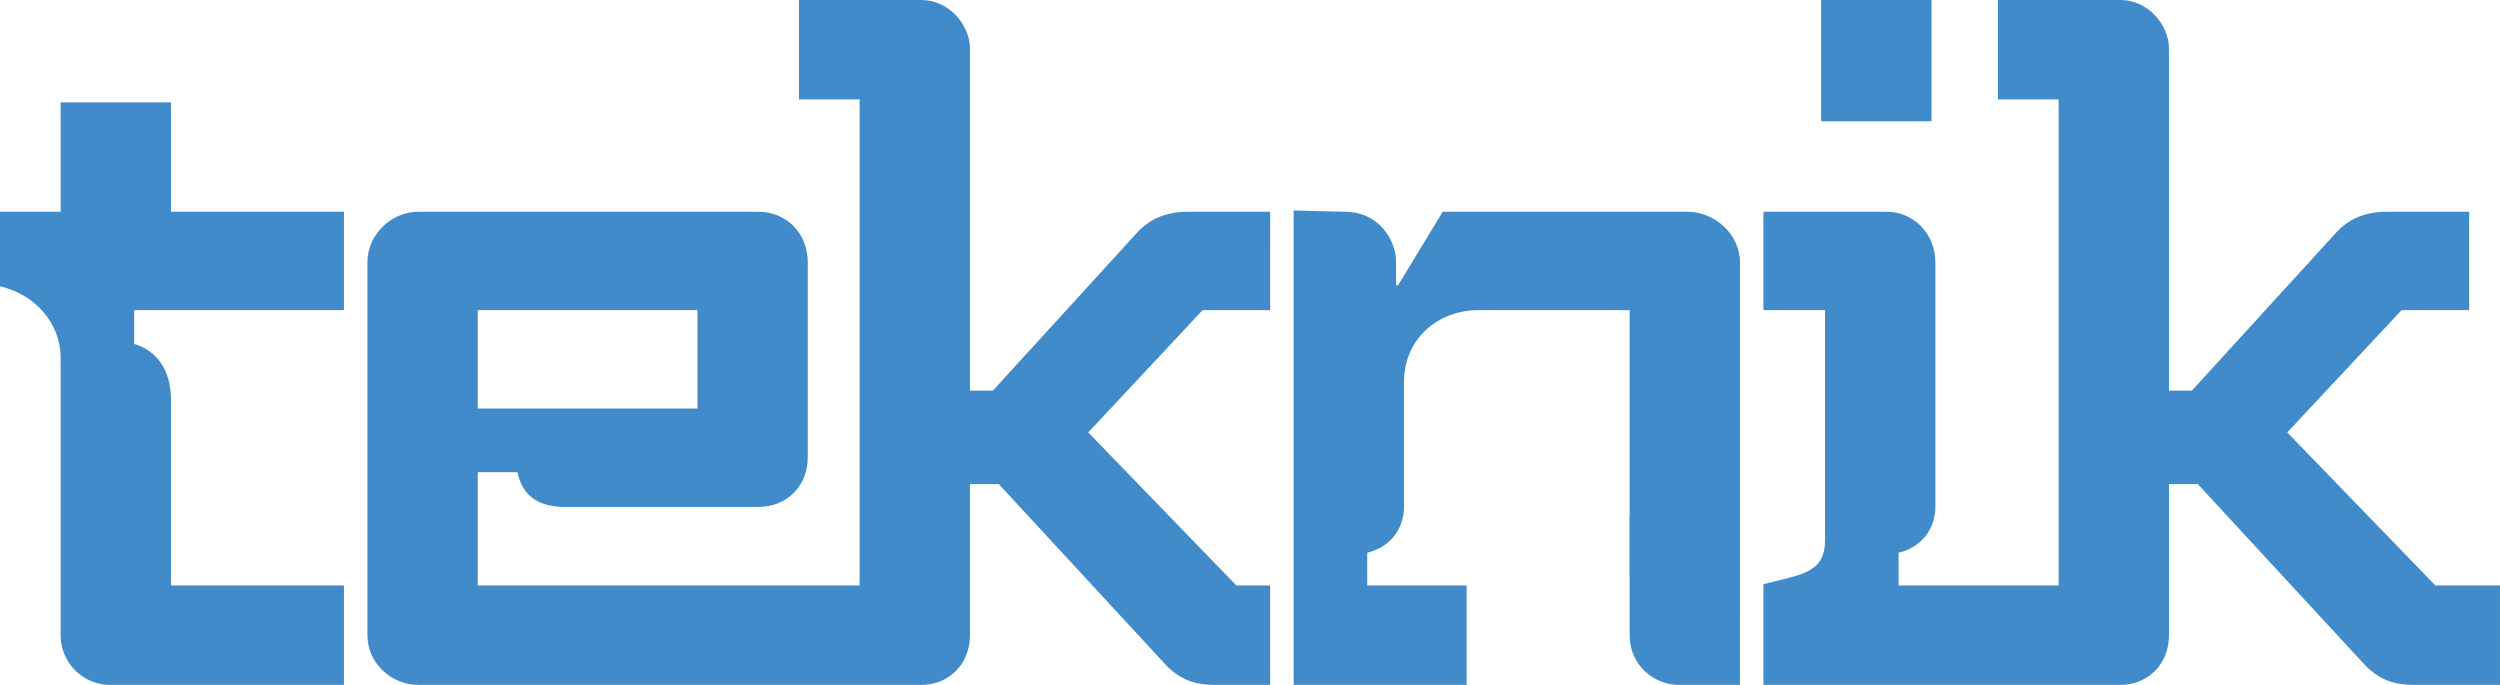
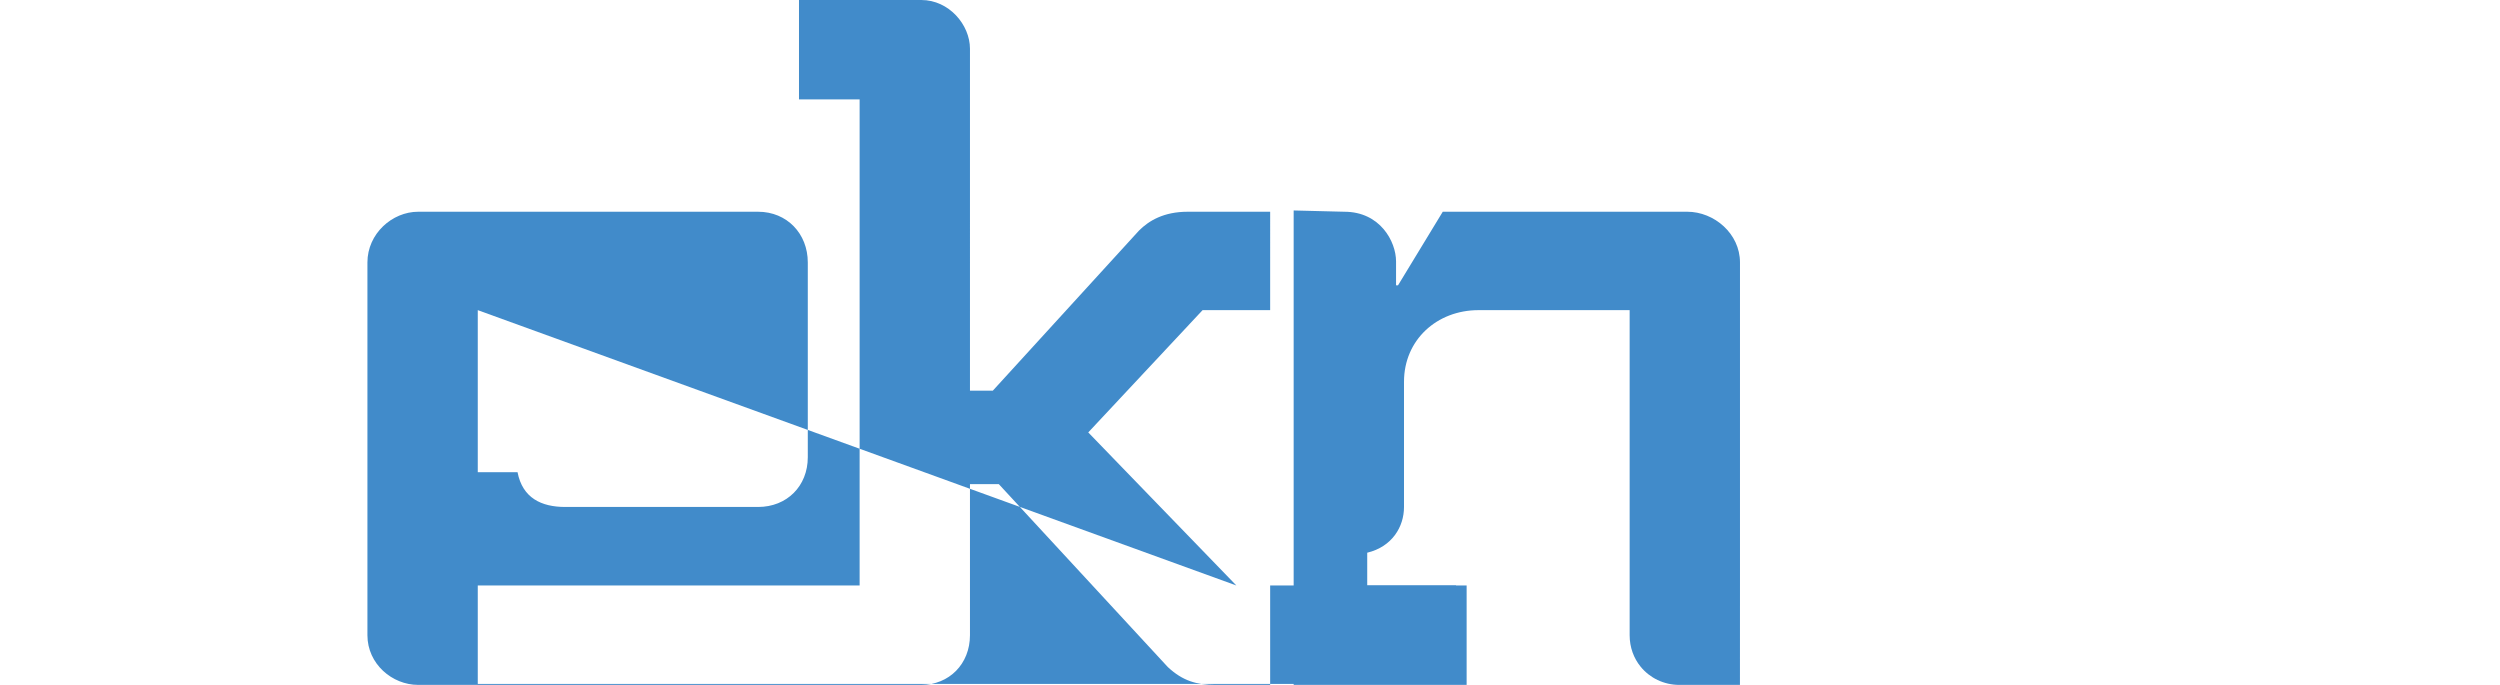
<svg xmlns="http://www.w3.org/2000/svg" version="1.1" id="Layer_1" x="0px" y="0px" width="263.292px" height="72.13px" viewBox="0 0 263.292 72.13" enable-background="new 0 0 263.292 72.13" xml:space="preserve">
-   <path fill="#418BCA" d="M6.386,37.689c0-3.666-2.722-6.7-6.386-7.538V22.3h6.386V10.784h11.62V22.3h18.217v10.363h-22.09v3.561  c2.513,0.732,3.873,2.93,3.873,5.863v19.574h18.217V72.13H11.515c-2.616,0-5.129-2.197-5.129-5.234V37.689z" />
-   <path fill="#418BCA" d="M130.21,61.662l-15.599-16.121l12.04-12.877h7.118V22.3h-8.689c-2.512,0-4.083,0.942-5.129,1.989  l-15.39,16.854h-2.407V5.13c0-2.512-2.199-5.13-5.13-5.13H84.147v10.47h6.386v51.192h-5.895h-0.596H50.317V49.728h4.188  c0.523,2.721,2.513,3.664,5.024,3.664h20.31c3.036,0,5.235-2.199,5.235-5.236V27.638c0-3.035-2.199-5.338-5.235-5.338H44.036  c-2.722,0-5.34,2.303-5.34,5.338v39.258c0,3.037,2.618,5.234,5.34,5.234h40.007h1.03h11.951c2.931,0,5.13-2.197,5.13-5.234V50.984  h3.035l17.798,19.264c1.569,1.465,3.036,1.883,5.024,1.883h5.758V61.662H130.21z M50.317,32.663h23.135v10.366H50.317V32.663z" />
-   <polygon fill="#418BCA" points="203.416,0 196.745,0 191.794,0 191.794,12.772 203.416,12.772 " />
-   <path fill="#418BCA" d="M199.955,61.662v-3.453c2.617-0.629,3.873-2.723,3.873-4.816V27.638c0-3.035-2.304-5.338-5.13-5.338h-12.98  v10.363h6.489v24.184c0,3.559-2.512,3.635-6.489,4.682V72.13h24.602H223.3c2.932,0,5.13-2.197,5.13-5.234V50.984h3.035  l17.798,19.264c1.57,1.465,3.036,1.883,5.024,1.883h9.004V61.662h-6.805l-15.6-16.121l12.04-12.877h7.119V22.3h-8.69  c-2.512,0-4.082,0.942-5.129,1.989l-15.39,16.854h-2.407V5.13c0-2.512-2.198-5.13-5.13-5.13h-12.877v10.47h6.386v51.192" />
+   <path fill="#418BCA" d="M130.21,61.662l-15.599-16.121l12.04-12.877h7.118V22.3h-8.689c-2.512,0-4.083,0.942-5.129,1.989  l-15.39,16.854h-2.407V5.13c0-2.512-2.199-5.13-5.13-5.13H84.147v10.47h6.386v51.192h-5.895h-0.596H50.317V49.728h4.188  c0.523,2.721,2.513,3.664,5.024,3.664h20.31c3.036,0,5.235-2.199,5.235-5.236V27.638c0-3.035-2.199-5.338-5.235-5.338H44.036  c-2.722,0-5.34,2.303-5.34,5.338v39.258c0,3.037,2.618,5.234,5.34,5.234h40.007h1.03h11.951c2.931,0,5.13-2.197,5.13-5.234V50.984  h3.035l17.798,19.264c1.569,1.465,3.036,1.883,5.024,1.883h5.758V61.662H130.21z h23.135v10.366H50.317V32.663z" />
  <path fill="#418BCA" d="M183.249,61.662V27.638c0-3.035-2.721-5.338-5.548-5.338h-25.754l-4.71,7.747h-0.209v-2.514  c0-2.093-1.676-5.233-5.444-5.233l-5.34-0.135v10.498v21.59v2.594V72.13h18.217V61.662h-10.469v-3.453  c2.617-0.629,3.873-2.723,3.873-4.816V40.201c0-4.396,3.455-7.538,7.852-7.538h15.912v34.233c0,1.289,0.435,2.428,1.151,3.311  c0.97,1.197,2.458,1.924,4.084,1.924h6.381L183.249,61.662L183.249,61.662z" />
-   <rect x="171.628" y="54.419" fill="#418BCA" width="11.62" height="6.25" />
</svg>